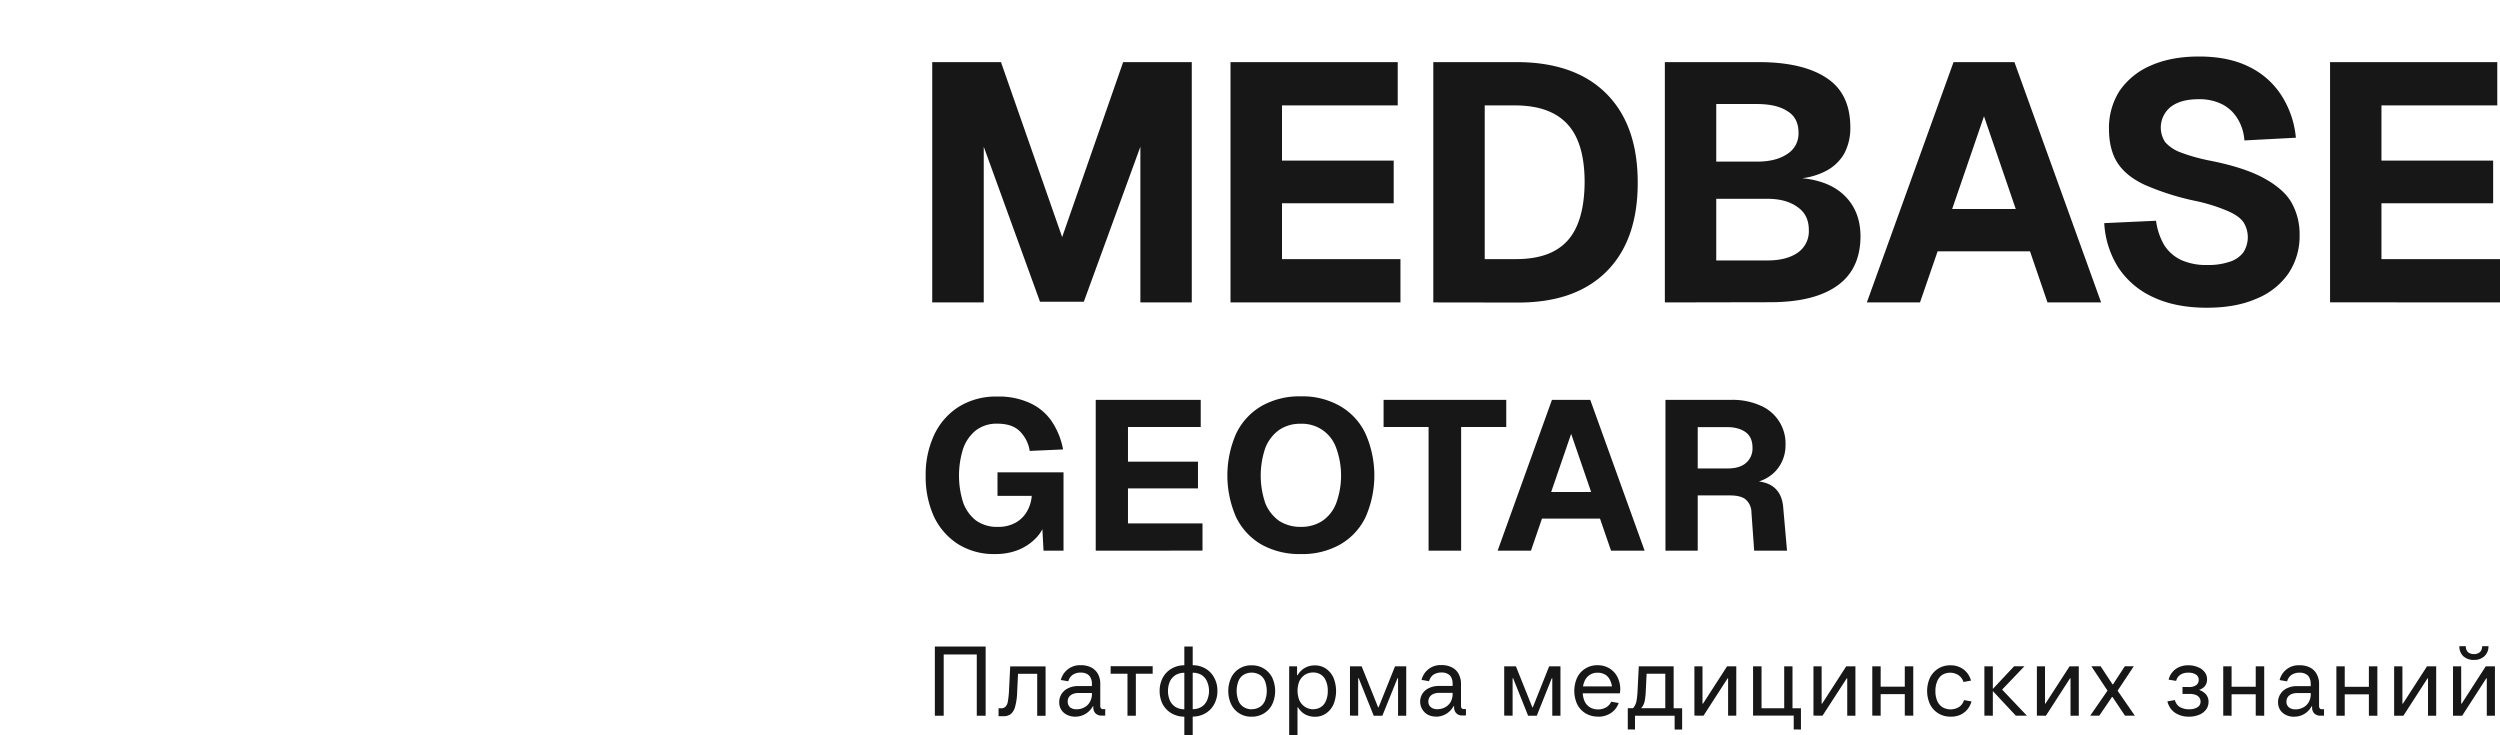
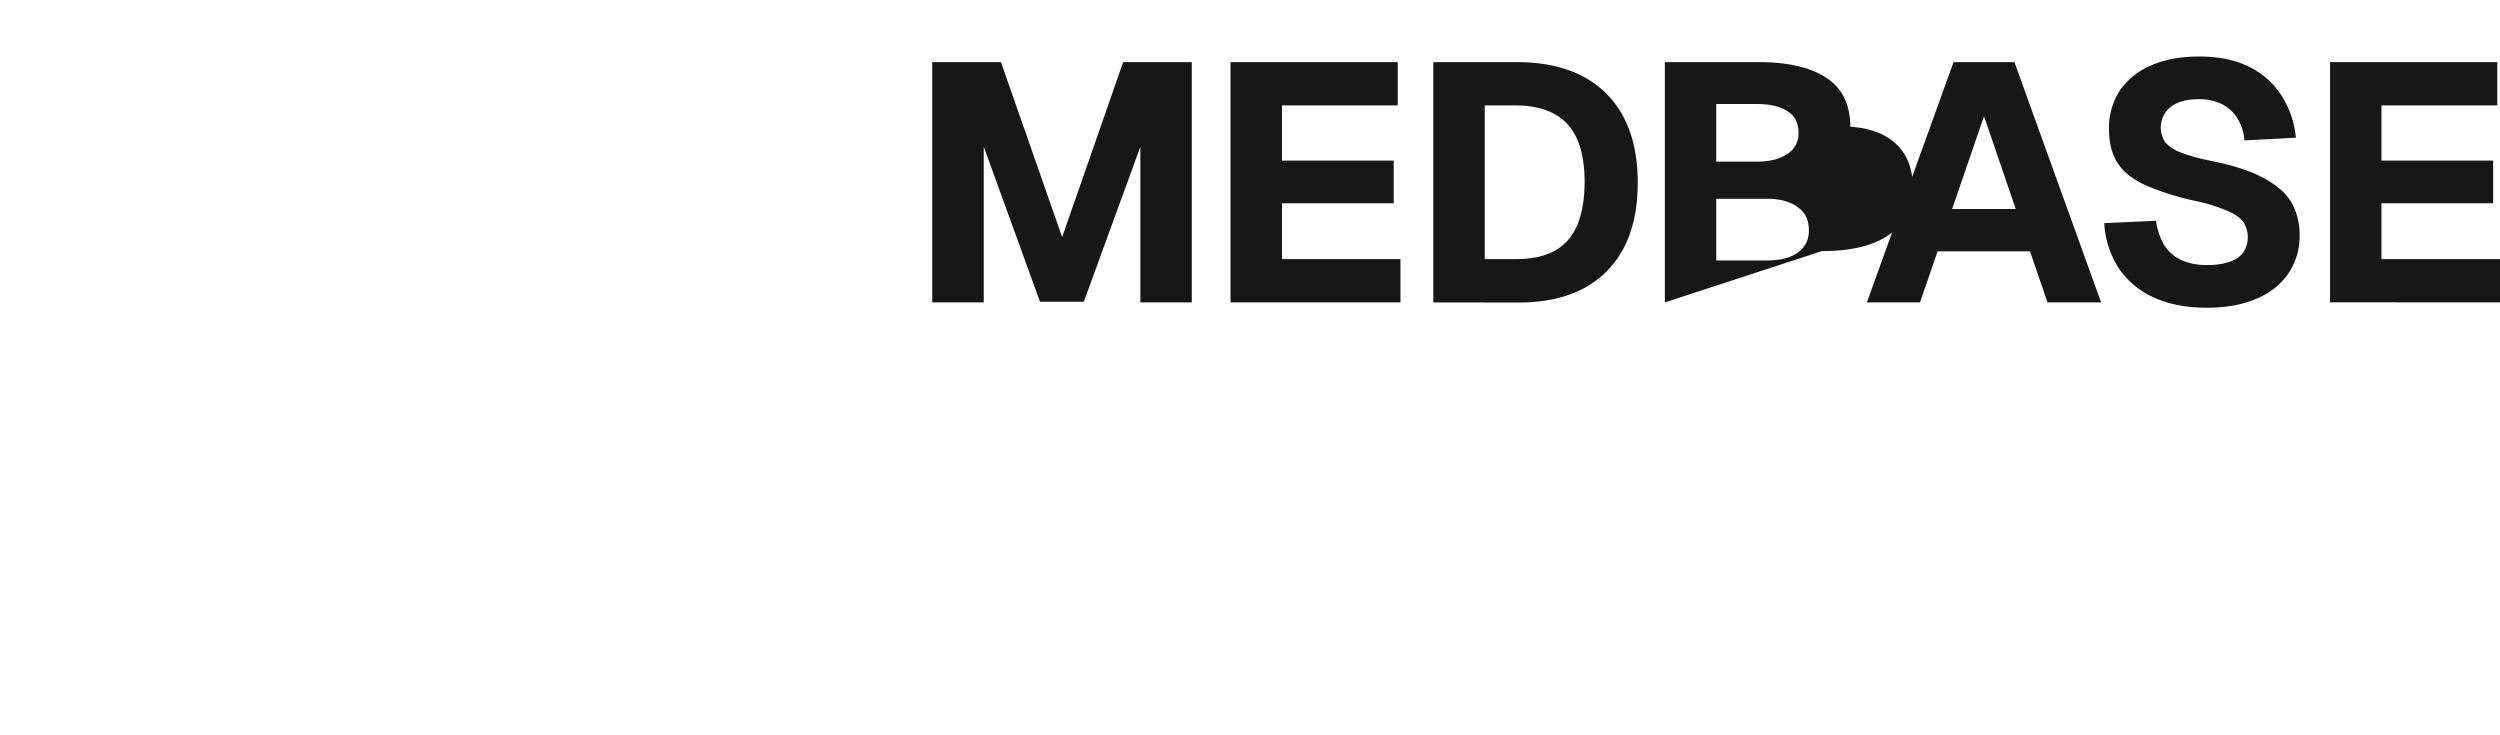
<svg xmlns="http://www.w3.org/2000/svg" xmlns:ns1="http://sodipodi.sourceforge.net/DTD/sodipodi-0.dtd" xmlns:ns2="http://www.inkscape.org/namespaces/inkscape" viewBox="0 0 1000 294.19" version="1.1" id="svg8" ns1:docname="medbase_color3.svg" width="1000" height="294.19" ns2:version="1.4.2 (ebf0e94, 2025-05-08)">
  <ns1:namedview id="namedview8" pagecolor="#ffffff" bordercolor="#666666" borderopacity="1.0" ns2:showpageshadow="2" ns2:pageopacity="0.0" ns2:pagecheckerboard="0" ns2:deskcolor="#d1d1d1" ns2:zoom="1.46875" ns2:cx="500.08511" ns2:cy="147.40426" ns2:window-width="3440" ns2:window-height="1377" ns2:window-x="1912" ns2:window-y="-8" ns2:window-maximized="1" ns2:current-layer="svg8" />
  <defs id="defs3">
    <style id="style1">.cls-1{fill:#171717;}.cls-2{fill:url(#Безымянный_градиент_2);}.cls-3{fill:#fff;}</style>
    <linearGradient id="Безымянный_градиент_2" x1="525.85" y1="3462.12" x2="178.37" y2="3538.47" gradientTransform="matrix(1,0,0,-1,0,3901.2)" gradientUnits="userSpaceOnUse">
      <stop offset="0" stop-color="#41b865" id="stop1" />
      <stop offset="0.5" stop-color="#32a491" id="stop2" />
      <stop offset="1" stop-color="#467ad7" id="stop3" />
    </linearGradient>
  </defs>
  <g id="логотипы" transform="translate(-200,-252.91)">
-     <path class="cls-1" d="m 573.94,539.19 v -27.66 h 20.32 v 27.66 h -3.55 v -24.5 h -13.23 v 24.5 z m 27.25,0.2 h -1.77 v -3.17 h 1 a 2.41,2.41 0 0 0 1.69,-0.55 3.71,3.71 0 0 0 1,-2 34,34 0 0 0 0.48,-4.31 l 0.49,-9.88 h 14.15 v 19.76 h -3.35 v -16.8 h -9.23 l 1.65,-1.77 -0.44,9.08 a 23.7,23.7 0 0 1 -0.81,5.81 5.71,5.71 0 0 1 -1.77,3 4.85,4.85 0 0 1 -3.09,0.83 z m 28.91,0.19 a 7.17,7.17 0 0 1 -3.22,-0.71 5.39,5.39 0 0 1 -3.19,-5.13 5.85,5.85 0 0 1 1,-3.33 6.15,6.15 0 0 1 2.66,-2.25 8.79,8.79 0 0 1 3.91,-0.83 h 7.14 v 2.77 h -7 a 6,6 0 0 0 -2.21,0.39 3.54,3.54 0 0 0 -1.58,1.19 3.09,3.09 0 0 0 -0.52,1.86 3,3 0 0 0 0.93,2.29 3.94,3.94 0 0 0 2.62,0.79 6.3,6.3 0 0 0 3.06,-0.75 5.25,5.25 0 0 0 2.22,-2.13 6.3,6.3 0 0 0 0.85,-3.25 v -4 a 5,5 0 0 0 -0.53,-2.45 3.24,3.24 0 0 0 -1.45,-1.54 5.05,5.05 0 0 0 -2.46,-0.55 5.58,5.58 0 0 0 -3.22,0.87 4.49,4.49 0 0 0 -1.78,2.6 l -3,-0.51 a 7.85,7.85 0 0 1 8,-5.92 8.85,8.85 0 0 1 4.24,0.94 6.53,6.53 0 0 1 2.66,2.65 8.09,8.09 0 0 1 0.88,3.91 v 8.7 a 1.54,1.54 0 0 0 0.29,1.06 1.14,1.14 0 0 0 0.88,0.32 h 0.81 v 2.57 h -1.37 a 3.35,3.35 0 0 1 -2.5,-0.87 3.42,3.42 0 0 1 -0.89,-2.49 v -1.38 l 1,1 h -1.17 a 8.27,8.27 0 0 1 -3.06,3.12 7.92,7.92 0 0 1 -4,1.06 z m 20.89,-0.39 v -16.8 h -6.73 v -3 h 16.81 v 3 h -6.73 v 16.8 z m 25.2,0.39 v -3 H 677 a 6.76,6.76 0 0 0 3.5,-0.87 5.7,5.7 0 0 0 2.26,-2.53 9.42,9.42 0 0 0 0,-7.82 5.7,5.7 0 0 0 -2.26,-2.53 A 6.76,6.76 0 0 0 677,522 h -0.81 v -3 H 677 a 10,10 0 0 1 5.12,1.3 9,9 0 0 1 3.55,3.68 10.5,10.5 0 0 1 1.29,5.29 10.76,10.76 0 0 1 -1.29,5.33 9.08,9.08 0 0 1 -3.55,3.64 10,10 0 0 1 -5.12,1.3 z m -2.38,0 a 10.15,10.15 0 0 1 -5.12,-1.3 9.44,9.44 0 0 1 -3.59,-3.64 11.67,11.67 0 0 1 -1.25,-5.33 11.38,11.38 0 0 1 1.25,-5.31 9.35,9.35 0 0 1 3.59,-3.68 10.15,10.15 0 0 1 5.12,-1.3 h 0.85 v 3 h -0.85 a 6.92,6.92 0 0 0 -3.51,0.87 6.07,6.07 0 0 0 -2.3,2.51 9.84,9.84 0 0 0 0,7.82 6.07,6.07 0 0 0 2.29,2.53 6.92,6.92 0 0 0 3.51,0.87 h 0.85 v 3 z m -0.08,7.51 v -8.69 -0.79 -16.61 -0.79 -8.69 h 3.35 v 8.69 0.79 16.6 0.79 8.69 z m 26.94,-7.51 a 8.72,8.72 0 0 1 -8.19,-4.94 12.75,12.75 0 0 1 0,-10.67 8.73,8.73 0 0 1 8.19,-4.93 9,9 0 0 1 4.87,1.3 8.84,8.84 0 0 1 3.35,3.63 12.75,12.75 0 0 1 0,10.67 8.8,8.8 0 0 1 -3.35,3.64 9,9 0 0 1 -4.87,1.3 z m 0,-3 a 5.78,5.78 0 0 0 3.22,-0.87 5.22,5.22 0 0 0 2.1,-2.53 11,11 0 0 0 0,-7.82 5.22,5.22 0 0 0 -2.1,-2.53 6.41,6.41 0 0 0 -6.45,0 5.15,5.15 0 0 0 -2.06,2.53 11,11 0 0 0 0,7.82 5.15,5.15 0 0 0 2.06,2.53 5.82,5.82 0 0 0 3.23,0.91 z m 15,10.47 v -27.62 h 3.15 V 523 h 0.2 a 8.09,8.09 0 0 1 2.94,-2.93 7.87,7.87 0 0 1 4,-1 7.67,7.67 0 0 1 4.43,1.3 8.77,8.77 0 0 1 3,3.63 14.2,14.2 0 0 1 0,10.67 8.73,8.73 0 0 1 -3,3.64 7.67,7.67 0 0 1 -4.43,1.3 8.16,8.16 0 0 1 -4,-1 7.66,7.66 0 0 1 -2.74,-2.77 H 719 v 11.26 z m 9.6,-10.47 a 5.42,5.42 0 0 0 3.11,-0.87 5.25,5.25 0 0 0 2,-2.49 9.67,9.67 0 0 0 0.73,-4 9.41,9.41 0 0 0 -0.73,-3.91 5.21,5.21 0 0 0 -2,-2.53 5.42,5.42 0 0 0 -3.11,-0.87 6.05,6.05 0 0 0 -3.31,0.91 6.54,6.54 0 0 0 -2.21,2.56 10.44,10.44 0 0 0 0,7.67 6.5,6.5 0 0 0 2.21,2.57 6.05,6.05 0 0 0 3.26,1 z m 14.72,2.57 v -19.72 h 4.67 l 6.58,16.4 h 0.2 l 6.57,-16.4 h 4.48 v 19.76 h -3.27 v -15 H 759 l -6.05,15 h -3.47 l -6,-15 h -0.21 v 15 z m 34.47,0.39 a 7.2,7.2 0 0 1 -3.26,-0.71 6,6 0 0 1 -2.22,-8.46 6.32,6.32 0 0 1 2.66,-2.25 8.91,8.91 0 0 1 3.91,-0.83 h 7.14 v 2.77 h -6.99 a 6.12,6.12 0 0 0 -2.26,0.39 3.44,3.44 0 0 0 -1.53,1.19 3.11,3.11 0 0 0 -0.56,1.86 2.84,2.84 0 0 0 1,2.29 3.83,3.83 0 0 0 2.58,0.79 6.35,6.35 0 0 0 3.1,-0.75 5.55,5.55 0 0 0 2.22,-2.13 6.69,6.69 0 0 0 0.8,-3.25 v -4 a 5.6,5.6 0 0 0 -0.48,-2.45 3.18,3.18 0 0 0 -1.49,-1.54 4.81,4.81 0 0 0 -2.42,-0.55 5.86,5.86 0 0 0 -3.27,0.87 4.72,4.72 0 0 0 -1.77,2.6 l -3,-0.51 a 7.76,7.76 0 0 1 8,-5.92 8.54,8.54 0 0 1 4.19,0.94 6,6 0 0 1 2.66,2.65 8,8 0 0 1 0.93,3.91 v 8.7 a 1.89,1.89 0 0 0 0.24,1.06 1.28,1.28 0 0 0 0.93,0.32 h 0.81 v 2.57 H 785 a 3.31,3.31 0 0 1 -2.46,-0.87 3.26,3.26 0 0 1 -0.89,-2.49 v -1.38 l 1,1 h -1.21 a 8.2,8.2 0 0 1 -3,3.12 7.91,7.91 0 0 1 -4.03,1.1 z m 27.22,-0.39 v -19.72 h 4.68 l 6.57,16.4 h 0.2 l 6.53,-16.4 h 4.52 v 19.76 h -3.27 v -15 h -0.2 l -6,15 h -3.47 l -6,-15 h -0.2 v 15 z m 37.54,0.39 a 9.34,9.34 0 0 1 -5,-1.3 8.87,8.87 0 0 1 -3.35,-3.64 12.95,12.95 0 0 1 0,-10.67 8.84,8.84 0 0 1 8.13,-4.93 9,9 0 0 1 4.71,1.22 8.51,8.51 0 0 1 3.23,3.44 10.68,10.68 0 0 1 1.17,5 11.43,11.43 0 0 1 -0.16,1.58 h -16.28 v -2.77 h 14 l -0.81,1.3 a 8,8 0 0 0 -0.76,-3.63 5.12,5.12 0 0 0 -2,-2.37 5.84,5.84 0 0 0 -3.1,-0.77 5.43,5.43 0 0 0 -3.15,0.91 5.62,5.62 0 0 0 -2.06,2.53 9.48,9.48 0 0 0 -0.72,3.87 9.85,9.85 0 0 0 0.72,4 5.57,5.57 0 0 0 2.14,2.49 6.05,6.05 0 0 0 3.27,0.87 6.13,6.13 0 0 0 3.18,-0.79 4.87,4.87 0 0 0 2.1,-2.29 l 3,0.51 a 8,8 0 0 1 -3.18,4.07 9,9 0 0 1 -5.13,1.41 z m 11.89,5.14 v -8.5 h 15 v -13.79 h -8.91 l 1.53,-1.77 -0.44,9.08 a 27,27 0 0 1 -0.36,3.36 6.67,6.67 0 0 1 -0.77,2.18 6.75,6.75 0 0 1 -1.57,1.73 h -3.47 a 4.11,4.11 0 0 0 1.61,-1.46 6.48,6.48 0 0 0 0.89,-2.33 33.22,33.22 0 0 0 0.4,-3.87 l 0.49,-9.88 h 13.95 v 16.79 h 3.39 v 8.5 h -3 v -5.53 H 854 v 5.53 z m 26.65,-5.53 V 519.43 H 881 v 14.94 h 0.2 l 9.64,-14.94 h 3.67 v 19.76 h -3.27 v -14.94 h -0.2 l -9.64,14.94 z m 39.72,5.53 v -5.53 h -16.26 v -19.72 h 3.39 v 16.79 h 9.07 V 519.43 H 917 v 16.79 h 3.38 v 8.5 z m 7.9,-5.53 v -19.72 h 3.27 v 14.94 h 0.2 l 9.64,-14.94 h 3.67 v 19.76 h -3.27 v -14.94 h -0.2 L 929,539.19 Z m 36.53,0 v -19.72 h 3.39 v 19.76 z m -13,0 v -19.72 h 3.35 v 19.76 z m 1.78,-8.58 v -3 h 12.71 v 3 z m 29.55,9 a 9.08,9.08 0 0 1 -4.88,-1.3 8.87,8.87 0 0 1 -3.35,-3.64 12.85,12.85 0 0 1 0,-10.67 9.09,9.09 0 0 1 3.31,-3.63 9,9 0 0 1 4.8,-1.3 8.69,8.69 0 0 1 5.28,1.62 8.4,8.4 0 0 1 3,4.5 l -3,0.55 a 5.25,5.25 0 0 0 -2,-2.72 6.15,6.15 0 0 0 -6.5,-0.12 5.6,5.6 0 0 0 -2,2.53 9.57,9.57 0 0 0 -0.73,3.91 9.67,9.67 0 0 0 0.73,4 5.72,5.72 0 0 0 2.09,2.49 6.48,6.48 0 0 0 6.62,-0.08 5.06,5.06 0 0 0 2,-2.76 l 3,0.55 a 9.05,9.05 0 0 1 -1.74,3.28 8.18,8.18 0 0 1 -2.9,2.13 9.49,9.49 0 0 1 -3.8,0.67 z m 26.09,-0.39 -9.6,-10.28 8.91,-9.48 h 4.12 l -9.56,10 -0.52,-1.9 11.08,11.66 z m -12.58,0 v -19.75 h 3.38 v 19.76 z m 21,0 v -19.75 h 3.25 v 14.94 h 0.16 l 9.68,-14.94 h 3.67 v 19.76 h -3.31 v -14.94 h -0.2 l -9.64,14.94 z m 21.33,0 7.83,-11.34 -0.37,2.13 -7,-10.55 h 3.71 l 4.76,7.23 h 0.2 l 4.71,-7.23 h 3.59 l -7,10.55 -0.41,-2.13 7.83,11.34 H 1050 l -5,-7.47 h -0.21 l -5.08,7.47 z m 39.56,0.39 a 9.81,9.81 0 0 1 -5.61,-1.54 7.5,7.5 0 0 1 -3.06,-4.58 l 3,-0.51 a 4.47,4.47 0 0 0 1.94,2.76 7.14,7.14 0 0 0 3.75,0.91 6,6 0 0 0 3.31,-0.79 2.54,2.54 0 0 0 1.25,-2.29 2.51,2.51 0 0 0 -0.53,-1.62 3,3 0 0 0 -1.49,-1.07 6.85,6.85 0 0 0 -2.34,-0.36 H 1073 v -2.76 h 2.58 a 4.84,4.84 0 0 0 2.9,-0.75 2.46,2.46 0 0 0 1,-2.1 2.43,2.43 0 0 0 -1.09,-2.13 5.3,5.3 0 0 0 -3.06,-0.75 5.66,5.66 0 0 0 -3.15,0.79 4.26,4.26 0 0 0 -1.73,2.49 l -3,-0.51 a 7.41,7.41 0 0 1 2.87,-4.27 8.45,8.45 0 0 1 5,-1.46 9.48,9.48 0 0 1 3.87,0.75 6.09,6.09 0 0 1 2.7,2 4.56,4.56 0 0 1 0.93,2.88 4.15,4.15 0 0 1 -1.13,3 5.37,5.37 0 0 1 -3.15,1.42 l -0.08,-0.51 a 7,7 0 0 1 3.67,1.81 4.49,4.49 0 0 1 1.29,3.25 5.29,5.29 0 0 1 -1,3.12 6.64,6.64 0 0 1 -2.82,2.09 10.79,10.79 0 0 1 -4.07,0.74 z m 26.65,-0.39 v -19.75 h 3.39 v 19.76 z m -13,0 v -19.75 h 3.34 v 19.76 z m 1.77,-8.58 v -3 h 12.82 v 3 z m 26.57,9 a 7.35,7.35 0 0 1 -3.26,-0.71 5.62,5.62 0 0 1 -2.3,-2 5.7,5.7 0 0 1 -0.85,-3.12 5.77,5.77 0 0 1 1,-3.33 6,6 0 0 1 2.62,-2.25 8.91,8.91 0 0 1 3.91,-0.83 h 7.18 v 2.77 h -7 a 6.18,6.18 0 0 0 -2.25,0.39 3.42,3.42 0 0 0 -1.54,1.19 3.11,3.11 0 0 0 -0.56,1.86 2.84,2.84 0 0 0 1,2.29 3.94,3.94 0 0 0 2.62,0.79 6.3,6.3 0 0 0 3.06,-0.75 5.25,5.25 0 0 0 2.22,-2.13 6.28,6.28 0 0 0 0.81,-3.25 v -4 a 5.6,5.6 0 0 0 -0.49,-2.45 3.14,3.14 0 0 0 -1.49,-1.54 4.79,4.79 0 0 0 -2.42,-0.55 5.81,5.81 0 0 0 -3.26,0.87 4.68,4.68 0 0 0 -1.78,2.6 l -3,-0.51 a 7.76,7.76 0 0 1 8,-5.92 8.78,8.78 0 0 1 4.23,0.94 6.17,6.17 0 0 1 2.63,2.65 8.1,8.1 0 0 1 0.92,3.91 v 8.7 a 1.54,1.54 0 0 0 0.29,1.06 1.08,1.08 0 0 0 0.88,0.32 h 0.81 v 2.57 h -1.41 a 3.31,3.31 0 0 1 -2.46,-0.87 3.26,3.26 0 0 1 -0.89,-2.49 v -1.38 l 1,1 h -1.21 a 7.81,7.81 0 0 1 -7,4.15 z m 29.92,-0.39 v -19.78 h 3.39 v 19.76 z m -13,0 v -19.78 h 3.34 v 19.76 z m 1.77,-8.58 v -3 H 1149 v 3 z m 21.33,8.58 v -19.78 h 3.31 v 14.94 h 0.2 l 9.64,-14.94 h 3.67 v 19.76 h -3.27 v -14.94 h -0.2 l -9.64,14.94 z m 23.55,0 v -19.78 h 3.27 v 14.94 h 0.2 l 9.63,-14.94 h 3.67 v 19.76 h -3.26 v -14.94 h -0.21 l -9.63,14.94 z m 8.39,-22.33 a 6.05,6.05 0 0 1 -4.28,-1.5 5.39,5.39 0 0 1 -1.57,-4 h 2.58 a 3.23,3.23 0 0 0 0.81,2.33 3.49,3.49 0 0 0 2.46,0.83 3.35,3.35 0 0 0 2.42,-0.83 3.12,3.12 0 0 0 0.84,-2.33 h 2.54 a 5.27,5.27 0 0 1 -1.61,4 5.85,5.85 0 0 1 -4.34,1.48 z" id="path3" />
-     <path class="cls-1" d="m 572.89,373.88 v -96.13 h 27.5 l 24.47,70 24.4,-70 h 27.45 v 96.13 H 656.15 V 311.6 l -22.62,62 H 616 l -22.5,-62 v 62.28 z m 119.31,0 v -96.13 h 66.89 v 17.33 H 712.8 v 22.07 h 44.68 v 17.06 H 712.8 v 22.34 h 47.38 v 17.33 z m 81.12,0 v -96.13 h 33.19 q 23.4,0 36,12.59 12.6,12.59 12.58,35.66 0,23 -12.45,35.47 -12.45,12.47 -35.33,12.46 z m 20.57,-17.33 h 12.62 q 13.9,0 20.56,-7.45 6.66,-7.45 6.78,-23.29 0,-15.69 -6.78,-23.14 -6.78,-7.45 -20.56,-7.59 h -12.62 z m 72.05,17.33 v -96.13 h 37.38 q 17.83,0 27.34,6.37 c 6.33,4.15 9.47,10.74 9.47,19.76 a 21.62,21.62 0 0 1 -2.42,10.43 17.87,17.87 0 0 1 -7.17,6.9 27.54,27.54 0 0 1 -11.25,3.12 v -0.27 q 12,0.81 18.42,7 6.42,6.19 6.49,16.24 c 0,8.94 -3.18,15.61 -9.47,20 -6.29,4.39 -15.16,6.5 -26.82,6.5 z M 886.5,357.09 H 907 c 5,0 8.95,-1 11.93,-3 a 10.39,10.39 0 0 0 4.6,-9.2 q 0,-6.11 -4.6,-9.21 c -3,-2.17 -7,-3.25 -11.93,-3.25 h -20.5 z m 0,-39.53 h 16.25 c 5.08,0 9.08,-1 12.06,-3 a 9.59,9.59 0 0 0 4.6,-8.53 q 0,-6 -4.48,-8.67 c -2.86,-1.89 -6.93,-2.84 -12.18,-2.84 H 886.5 Z m 60.24,56.32 34.68,-96.13 h 24.35 l 34.68,96.13 H 1019 l -7,-20.45 H 975.05 L 968,373.88 Z m 34.12,-37.37 h 25.44 L 993.6,299.42 Z M 1082.75,376 q -12.46,0 -21.41,-4.2 a 33.06,33.06 0 0 1 -13.95,-11.77 36.76,36.76 0 0 1 -5.69,-17.87 l 20.72,-0.95 a 26,26 0 0 0 3.27,9.75 16.32,16.32 0 0 0 6.77,5.95 24.47,24.47 0 0 0 10.53,2 26.33,26.33 0 0 0 8.67,-1.23 11.14,11.14 0 0 0 5.56,-3.65 11.21,11.21 0 0 0 0.28,-12.05 c -1.08,-1.71 -3.18,-3.25 -6.25,-4.6 a 69.57,69.57 0 0 0 -13.54,-4.2 103.75,103.75 0 0 1 -19.88,-6.36 c -5,-2.35 -8.59,-5.28 -10.85,-8.8 -2.26,-3.52 -3.39,-8.12 -3.39,-13.54 a 27.45,27.45 0 0 1 4.2,-15.16 28.78,28.78 0 0 1 12.46,-10.16 c 5.44,-2.43 11.89,-3.65 19.39,-3.65 7.9,0 14.64,1.4 20.16,4.2 a 31.88,31.88 0 0 1 12.86,11.5 37.53,37.53 0 0 1 5.69,16.79 l -20.6,1.08 a 18.55,18.55 0 0 0 -2.71,-8.66 15.27,15.27 0 0 0 -6.21,-5.82 20.29,20.29 0 0 0 -9.47,-2 c -4.72,0 -8.39,1 -11.13,3.11 a 10.59,10.59 0 0 0 -2.14,14.08 15.29,15.29 0 0 0 6.09,4.06 72.59,72.59 0 0 0 12.18,3.39 c 9,1.8 16,4.1 21.13,6.9 5.13,2.8 8.91,6 11.09,9.75 a 25.68,25.68 0 0 1 3.26,13 26.72,26.72 0 0 1 -4.59,15.58 28.71,28.71 0 0 1 -12.87,10 c -5.52,2.4 -12.05,3.53 -19.63,3.53 z m 49.27,-2.16 v -96.09 h 66.89 v 17.33 h -46.33 v 22.07 h 44.68 v 17.06 h -44.68 v 22.34 H 1200 v 17.33 z" id="path4" />
-     <path class="cls-1" d="m 598.17,474.53 a 27.08,27.08 0 0 1 -15,-4 26.6,26.6 0 0 1 -9.6,-11 38.5,38.5 0 0 1 -3.3,-16.39 37.47,37.47 0 0 1 3.38,-16.23 26.62,26.62 0 0 1 9.76,-11.22 28.08,28.08 0 0 1 15.49,-4.16 29.58,29.58 0 0 1 13.14,2.63 21,21 0 0 1 8.67,7.31 29.51,29.51 0 0 1 4.51,11.21 l -13.34,0.6 a 13.92,13.92 0 0 0 -4,-7.9 c -2,-2 -5,-3 -8.91,-3 a 13.68,13.68 0 0 0 -8.67,2.71 16.37,16.37 0 0 0 -5.08,7.39 35.92,35.92 0 0 0 0,21.33 15.83,15.83 0 0 0 5.08,7.22 14.35,14.35 0 0 0 8.91,2.63 14,14 0 0 0 6.89,-1.61 11.66,11.66 0 0 0 4.6,-4.42 14.62,14.62 0 0 0 2,-6.37 H 599 v -9.43 h 26.41 v 31.35 h -8 l -0.68,-12.92 1.53,0.68 a 14.52,14.52 0 0 1 -3.75,7.06 20.42,20.42 0 0 1 -7.1,4.84 24.44,24.44 0 0 1 -9.24,1.69 z m 40.12,-1.36 v -60.32 h 42 v 10.87 h -29.1 v 13.85 h 28 v 10.71 h -28 v 14 H 681 v 10.88 z m 82.05,1.36 a 31.18,31.18 0 0 1 -15.8,-3.83 25.62,25.62 0 0 1 -10.08,-10.87 41.65,41.65 0 0 1 0,-33.47 25.51,25.51 0 0 1 10.08,-11 30.61,30.61 0 0 1 15.8,-3.91 30.07,30.07 0 0 1 15.73,3.91 25,25 0 0 1 10.12,11 41.22,41.22 0 0 1 0,33.47 25.11,25.11 0 0 1 -10.12,10.87 30.63,30.63 0 0 1 -15.73,3.83 z m -0.08,-10.88 a 15.27,15.27 0 0 0 8.67,-2.38 15,15 0 0 0 5.52,-7 32.24,32.24 0 0 0 0,-22.25 14.42,14.42 0 0 0 -14.19,-9.6 14.69,14.69 0 0 0 -8.59,2.46 15.94,15.94 0 0 0 -5.52,7.14 34.2,34.2 0 0 0 0,22.25 16,16 0 0 0 5.52,7 15.48,15.48 0 0 0 8.59,2.38 z m 51.17,9.52 v -49.45 h -18 v -10.87 h 49.07 v 10.87 h -18.05 v 49.45 z m 27.62,0 21.73,-60.32 h 15.32 l 21.74,60.32 H 844.41 L 840,460.34 h -23.21 l -4.4,12.83 z m 21.41,-23.45 h 16 l -8,-23.28 z m 45.72,23.45 v -60.32 h 26.41 a 27.42,27.42 0 0 1 11.41,2.21 16.46,16.46 0 0 1 10.21,15.8 15.21,15.21 0 0 1 -1.78,7.39 14.35,14.35 0 0 1 -4.76,5.27 15.43,15.43 0 0 1 -6.89,2.55 l -0.24,-0.77 c 4,0 7.09,0.88 9.15,2.63 2.06,1.75 3.31,4.34 3.59,7.91 l 1.53,17.33 h -13.14 l -1.09,-15.29 a 6.93,6.93 0 0 0 -2.22,-5.1 c -1.25,-1.13 -3.39,-1.7 -6.45,-1.7 h -12.82 v 22.09 z m 12.91,-32.88 h 12 c 3.11,0 5.53,-0.71 7.22,-2.12 A 7.61,7.61 0 0 0 901,432 c 0,-2.73 -0.85,-4.76 -2.62,-6.12 -1.77,-1.36 -4.32,-2.13 -7.62,-2.13 h -11.67 z" id="path5" />
-     <rect class="cls-2" x="200" y="252.91" width="293.68" height="293.68" rx="86.92" id="rect5" style="fill:url(#%D0%91%D0%B5%D0%B7%D1%8B%D0%BC%D1%8F%D0%BD%D0%BD%D1%8B%D0%B9_%D0%B3%D1%80%D0%B0%D0%B4%D0%B8%D0%B5%D0%BD%D1%82_2)" />
-     <path class="cls-3" d="m 255,438.13 v -76.85 h 22 l 19.6,56 19.47,-56 h 22 v 76.85 h -16.54 v -49.79 l -18.07,49.57 h -14.07 l -18,-49.57 v 49.79 z m 93.26,0 v -76.85 h 29.84 c 9.51,0 16.81,1.69 21.85,5.09 5.04,3.4 7.58,8.58 7.58,15.8 a 16.8,16.8 0 0 1 -2,8.33 14,14 0 0 1 -5.73,5.52 21.8,21.8 0 0 1 -9,2.5 v -0.22 c 6.45,0.43 11.33,2.31 14.72,5.63 3.39,3.32 5.2,7.57 5.2,13 0,7.15 -2.5,12.49 -7.58,16 -5.08,3.51 -12.1,5.2 -21.41,5.2 z m 16.45,-13.42 H 381 c 4,0 7.14,-0.8 9.52,-2.38 a 9.16,9.16 0 0 0 0,-14.72 c -2.38,-1.74 -5.53,-2.6 -9.52,-2.6 h -16.33 z m 0,-31.61 h 13 q 6.06,0 9.64,-2.38 A 7.63,7.63 0 0 0 391,383.9 c 0,-3.17 -1.17,-5.48 -3.59,-6.93 -2.42,-1.45 -5.52,-2.27 -9.72,-2.27 h -13 z" id="path6" />
+     <path class="cls-1" d="m 572.89,373.88 v -96.13 h 27.5 l 24.47,70 24.4,-70 h 27.45 v 96.13 H 656.15 V 311.6 l -22.62,62 H 616 l -22.5,-62 v 62.28 z m 119.31,0 v -96.13 h 66.89 v 17.33 H 712.8 v 22.07 h 44.68 v 17.06 H 712.8 v 22.34 h 47.38 v 17.33 z m 81.12,0 v -96.13 h 33.19 q 23.4,0 36,12.59 12.6,12.59 12.58,35.66 0,23 -12.45,35.47 -12.45,12.47 -35.33,12.46 z m 20.57,-17.33 h 12.62 q 13.9,0 20.56,-7.45 6.66,-7.45 6.78,-23.29 0,-15.69 -6.78,-23.14 -6.78,-7.45 -20.56,-7.59 h -12.62 z m 72.05,17.33 v -96.13 h 37.38 q 17.83,0 27.34,6.37 c 6.33,4.15 9.47,10.74 9.47,19.76 v -0.27 q 12,0.81 18.42,7 6.42,6.19 6.49,16.24 c 0,8.94 -3.18,15.61 -9.47,20 -6.29,4.39 -15.16,6.5 -26.82,6.5 z M 886.5,357.09 H 907 c 5,0 8.95,-1 11.93,-3 a 10.39,10.39 0 0 0 4.6,-9.2 q 0,-6.11 -4.6,-9.21 c -3,-2.17 -7,-3.25 -11.93,-3.25 h -20.5 z m 0,-39.53 h 16.25 c 5.08,0 9.08,-1 12.06,-3 a 9.59,9.59 0 0 0 4.6,-8.53 q 0,-6 -4.48,-8.67 c -2.86,-1.89 -6.93,-2.84 -12.18,-2.84 H 886.5 Z m 60.24,56.32 34.68,-96.13 h 24.35 l 34.68,96.13 H 1019 l -7,-20.45 H 975.05 L 968,373.88 Z m 34.12,-37.37 h 25.44 L 993.6,299.42 Z M 1082.75,376 q -12.46,0 -21.41,-4.2 a 33.06,33.06 0 0 1 -13.95,-11.77 36.76,36.76 0 0 1 -5.69,-17.87 l 20.72,-0.95 a 26,26 0 0 0 3.27,9.75 16.32,16.32 0 0 0 6.77,5.95 24.47,24.47 0 0 0 10.53,2 26.33,26.33 0 0 0 8.67,-1.23 11.14,11.14 0 0 0 5.56,-3.65 11.21,11.21 0 0 0 0.28,-12.05 c -1.08,-1.71 -3.18,-3.25 -6.25,-4.6 a 69.57,69.57 0 0 0 -13.54,-4.2 103.75,103.75 0 0 1 -19.88,-6.36 c -5,-2.35 -8.59,-5.28 -10.85,-8.8 -2.26,-3.52 -3.39,-8.12 -3.39,-13.54 a 27.45,27.45 0 0 1 4.2,-15.16 28.78,28.78 0 0 1 12.46,-10.16 c 5.44,-2.43 11.89,-3.65 19.39,-3.65 7.9,0 14.64,1.4 20.16,4.2 a 31.88,31.88 0 0 1 12.86,11.5 37.53,37.53 0 0 1 5.69,16.79 l -20.6,1.08 a 18.55,18.55 0 0 0 -2.71,-8.66 15.27,15.27 0 0 0 -6.21,-5.82 20.29,20.29 0 0 0 -9.47,-2 c -4.72,0 -8.39,1 -11.13,3.11 a 10.59,10.59 0 0 0 -2.14,14.08 15.29,15.29 0 0 0 6.09,4.06 72.59,72.59 0 0 0 12.18,3.39 c 9,1.8 16,4.1 21.13,6.9 5.13,2.8 8.91,6 11.09,9.75 a 25.68,25.68 0 0 1 3.26,13 26.72,26.72 0 0 1 -4.59,15.58 28.71,28.71 0 0 1 -12.87,10 c -5.52,2.4 -12.05,3.53 -19.63,3.53 z m 49.27,-2.16 v -96.09 h 66.89 v 17.33 h -46.33 v 22.07 h 44.68 v 17.06 h -44.68 v 22.34 H 1200 v 17.33 z" id="path4" />
    <circle class="cls-3" cx="454.67" cy="369.51" r="11.47" id="circle6" />
-     <circle class="cls-3" cx="435.07" cy="347.43" r="11.47" id="circle7" />
    <circle class="cls-3" cx="435.07" cy="391.84" r="11.47" id="circle8" />
  </g>
</svg>